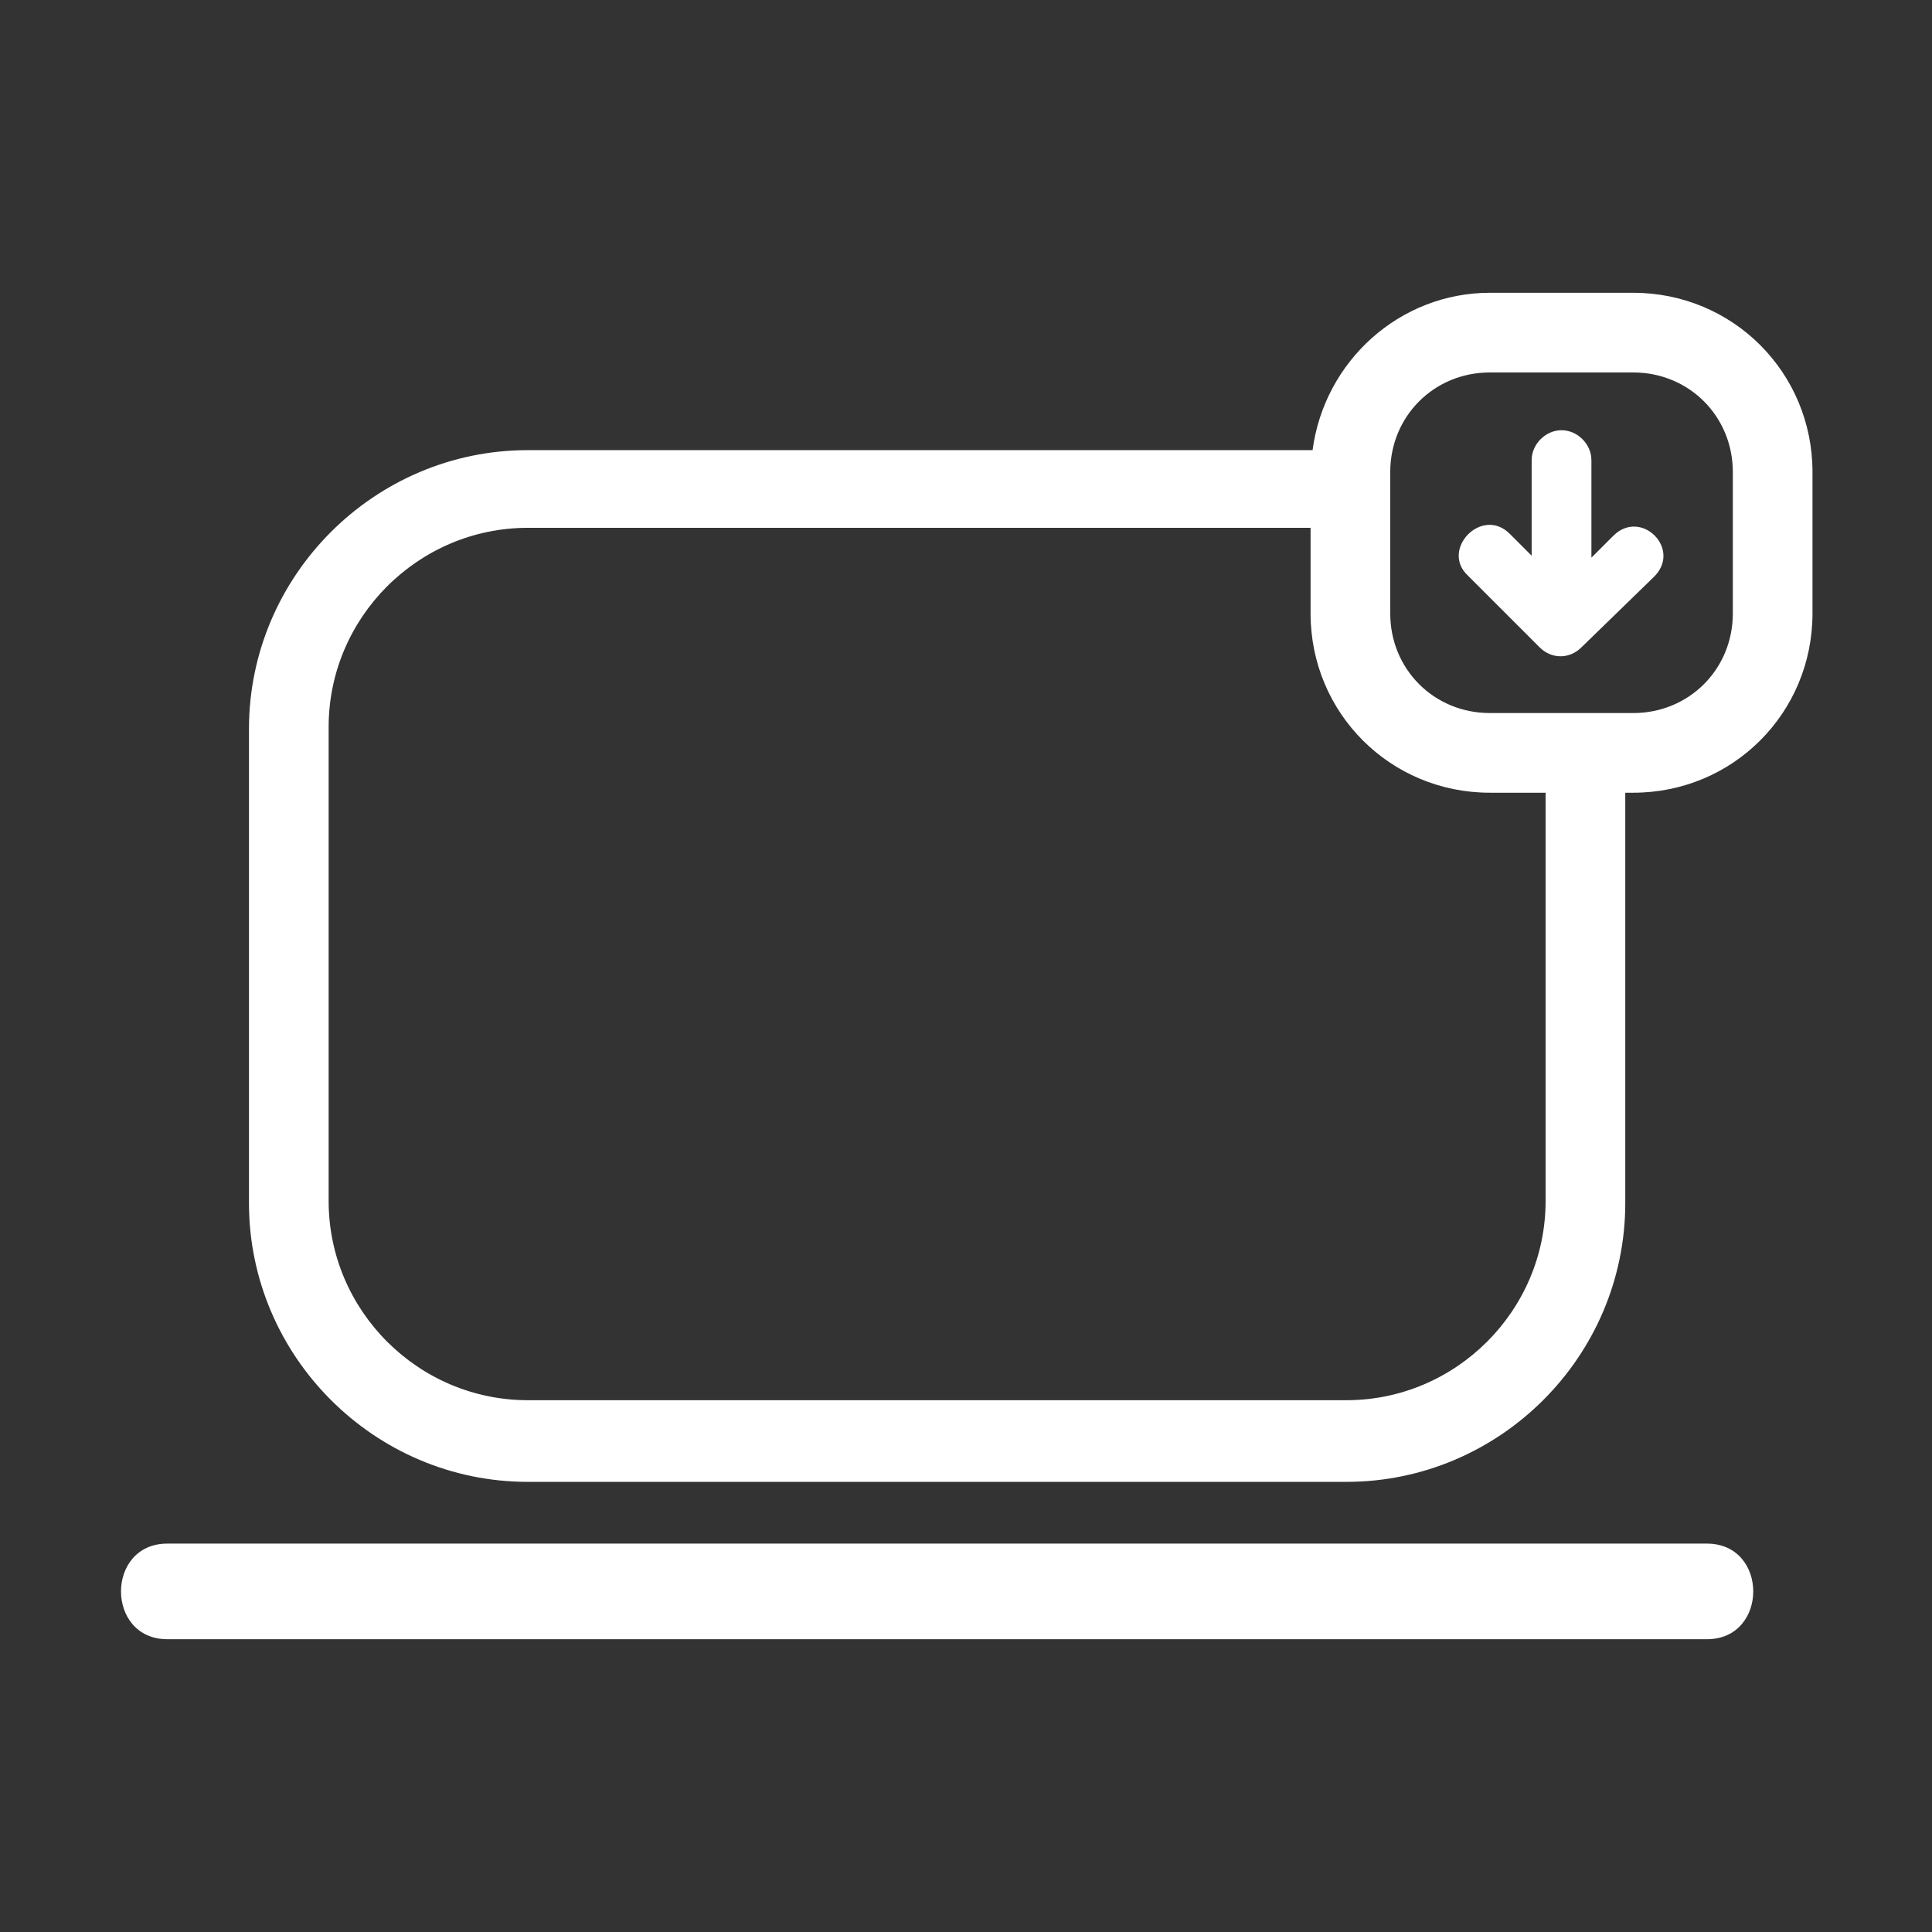
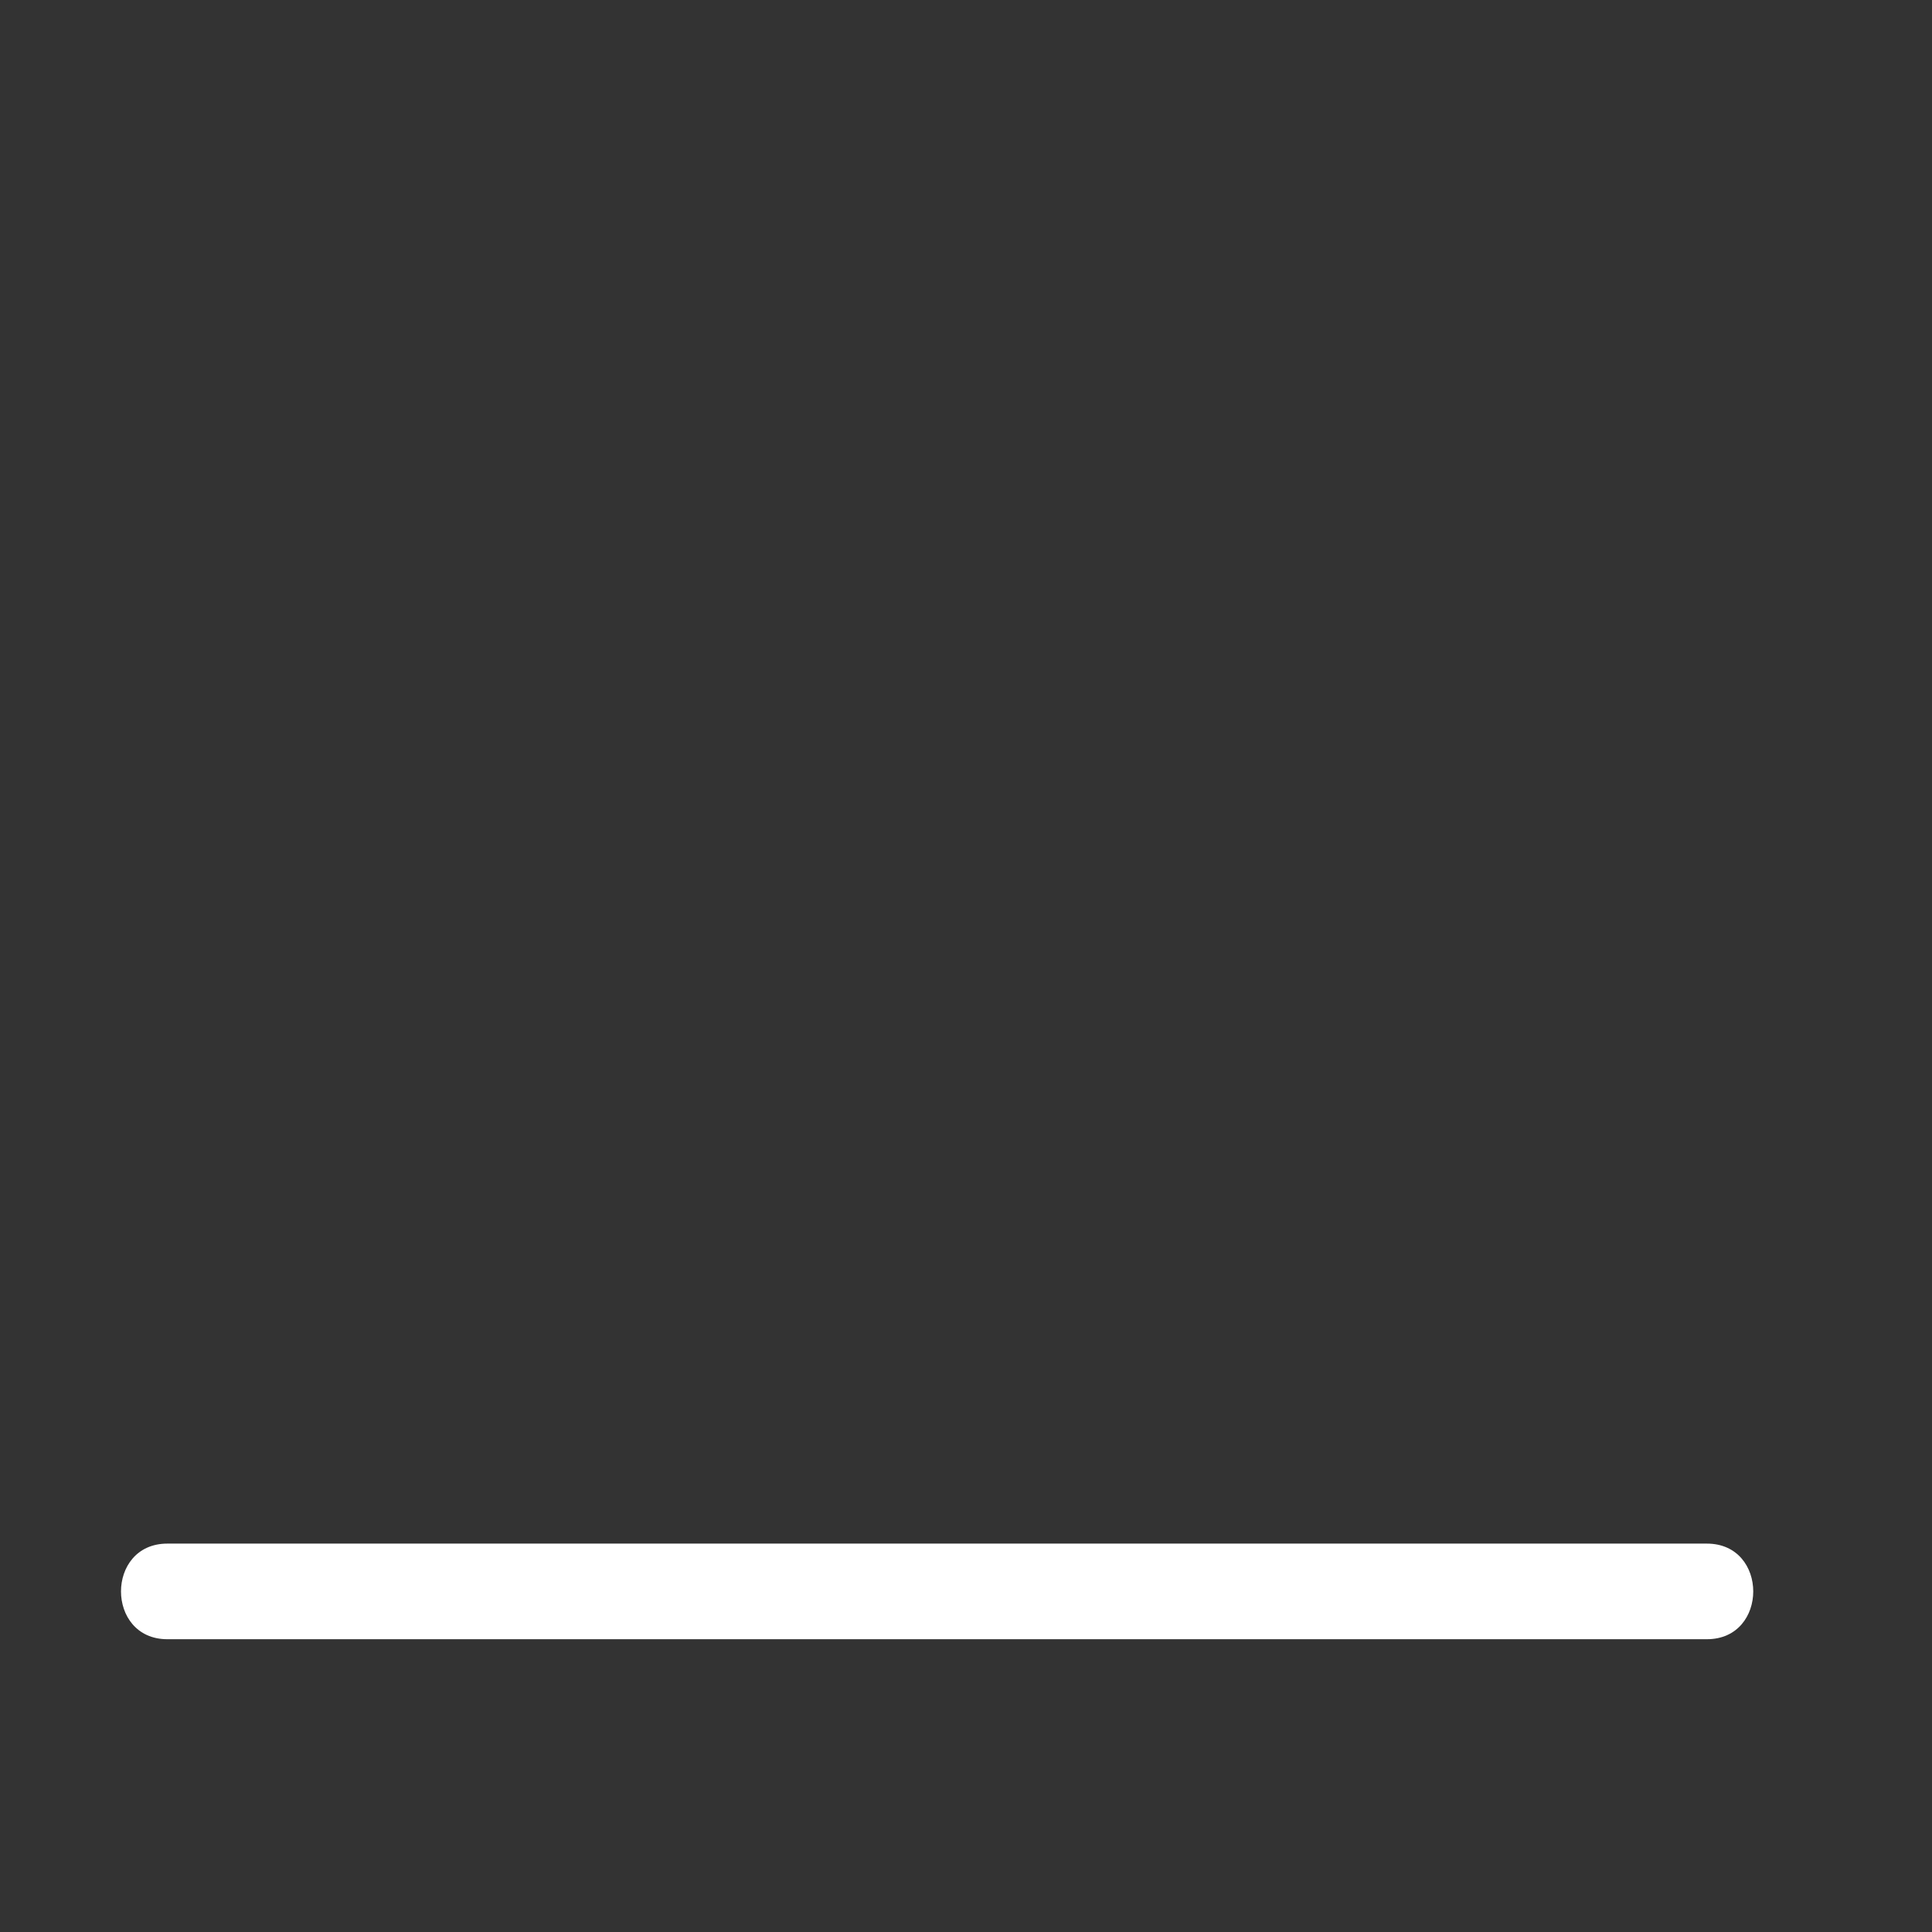
<svg xmlns="http://www.w3.org/2000/svg" version="1.1" id="IKONER_FINAL" x="0px" y="0px" viewBox="0 0 97 97" style="enable-background:new 0 0 97 97;" xml:space="preserve">
  <rect x="0" y="0" width="97" height="97" fill="#333333" stroke="none" />
  <style type="text/css">
	.st0{fill:#FFFFFF;}
</style>
  <g id="icon_software">
    <path class="st0" d="M8.4,82.3h77.3c3.1,0,3.1-4.8,0-4.8H8.4C5.3,77.5,5.3,82.3,8.4,82.3z" />
-     <path class="st0" d="M82,14.7h-7.2c-4.5,0-8.3,3.4-8.9,7.9H26.5c-7.7,0-14,6.3-14,14v23.8c0,7.7,6.3,14,14,14h41.1   c7.7,0,14-6.3,14-14V39.8H82c5,0,9-4,9-9v-7.1C91,18.7,87,14.7,82,14.7L82,14.7z M77.6,60.3c0,5.5-4.5,10-10,10H26.5   c-5.5,0-10-4.5-10-10V36.5c0-5.5,4.5-10,10-10h39.3v4.3c0,5,4,9,9,9h2.8V60.3z M87,30.8c0,2.8-2.2,5-5,5h-7.2c-2.8,0-5-2.2-5-5   v-7.1c0-2.8,2.2-5,5-5H82c2.8,0,5,2.2,5,5V30.8z" />
-     <path class="st0" d="M81,26.9l-1.1,1.1v-4.9c0-0.8-0.7-1.5-1.5-1.5s-1.5,0.7-1.5,1.5v4.8c-0.4-0.4-0.7-0.7-1.1-1.1   c-1.4-1.4-3.5,0.8-2.1,2.1l3.6,3.6c0.6,0.6,1.5,0.6,2.1,0l3.6-3.5C84.5,27.6,82.4,25.5,81,26.9z" />
  </g>
</svg>